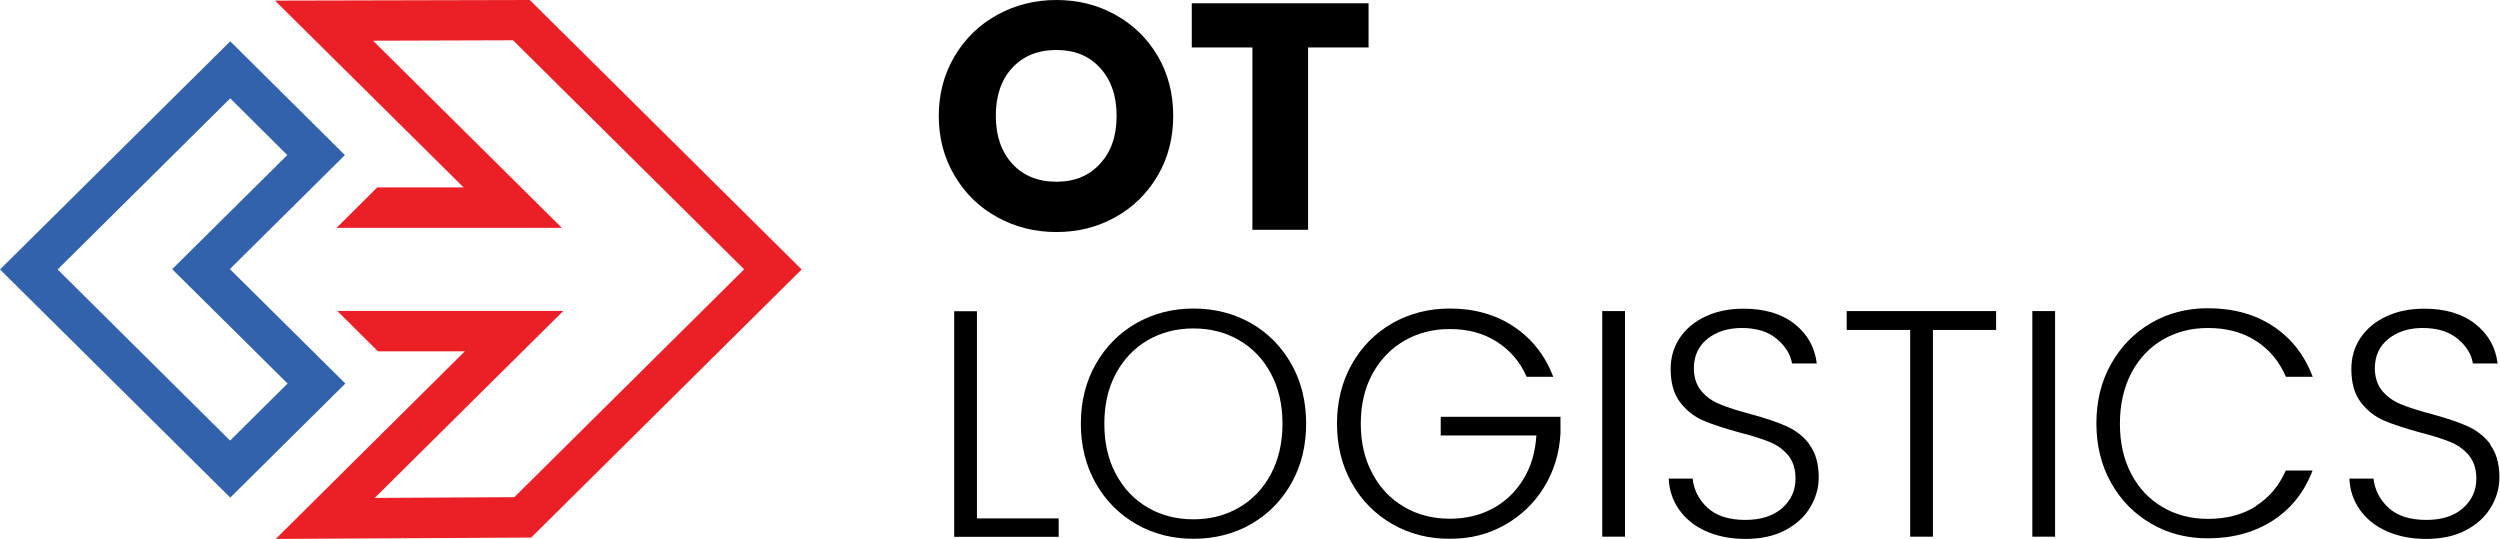
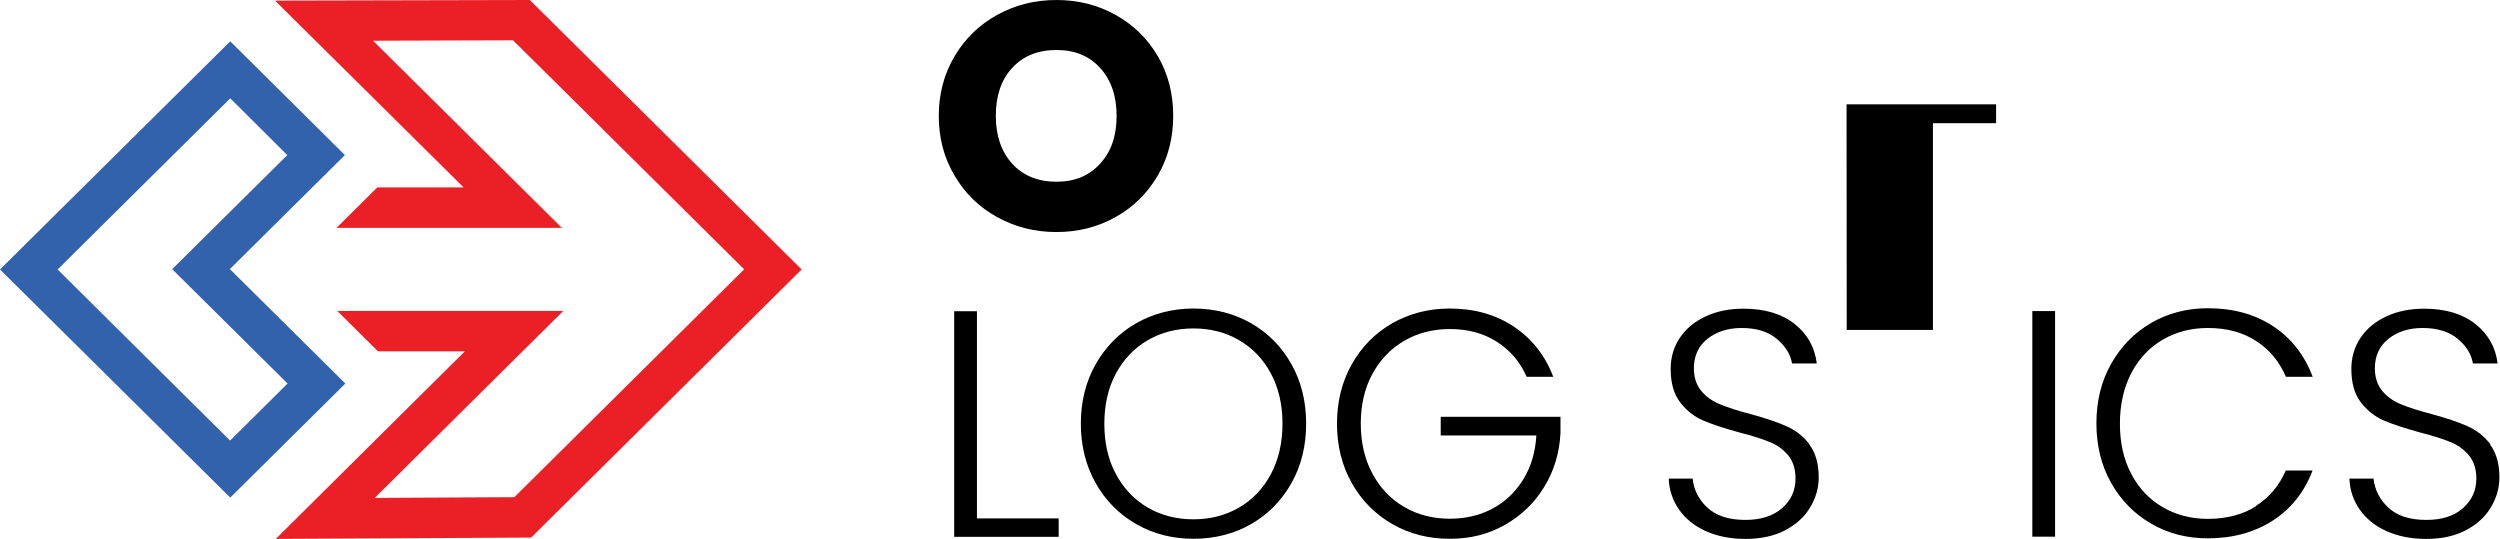
<svg xmlns="http://www.w3.org/2000/svg" id="Warstwa_1" version="1.1" viewBox="0 0 167 36">
  <defs>
    <style> .st0 { fill: none; } .st1 { fill: #eb2026; } .st2 { clip-path: url(#clippath); } .st3 { fill: #3362ad; } </style>
    <clipPath id="clippath">
      <rect class="st0" y="0" width="167" height="36" />
    </clipPath>
  </defs>
  <g class="st2">
    <g>
      <path d="M77.34,3.75c-.69-1.18-1.64-2.1-2.83-2.76C73.33.33,72.01,0,70.57,0s-2.75.33-3.95.99c-1.2.66-2.15,1.58-2.85,2.76-.7,1.18-1.06,2.51-1.06,3.99s.35,2.81,1.06,4c.7,1.19,1.65,2.11,2.85,2.77,1.2.66,2.51.99,3.95.99s2.75-.33,3.93-.99c1.19-.66,2.13-1.58,2.83-2.77s1.04-2.52,1.04-4-.34-2.81-1.03-3.99ZM73.49,10.93c-.73.81-1.7,1.21-2.92,1.21s-2.22-.4-2.95-1.2c-.73-.8-1.1-1.87-1.1-3.2s.36-2.42,1.1-3.21c.73-.79,1.71-1.19,2.95-1.19s2.19.4,2.92,1.2c.73.8,1.1,1.87,1.1,3.2s-.36,2.39-1.1,3.19Z" />
-       <path d="M79.61.22v2.95h4.05v12.18h3.72V3.17h4.04V.22h-11.81,0Z" />
      <path d="M65.26,34.63v-13.84h-1.52v15.07h6.98v-1.23h-5.46Z" />
      <path d="M86.27,24.33c-.66-1.17-1.55-2.08-2.7-2.74-1.15-.65-2.43-.98-3.84-.98s-2.68.33-3.83.98c-1.15.66-2.04,1.57-2.71,2.74-.66,1.17-.99,2.5-.99,3.97s.33,2.8.99,3.97c.66,1.17,1.56,2.08,2.71,2.74,1.15.66,2.42.98,3.83.98s2.71-.33,3.84-.98c1.15-.66,2.04-1.57,2.7-2.74.66-1.17.98-2.5.98-3.97s-.32-2.8-.98-3.97ZM84.89,31.68c-.52.97-1.23,1.71-2.13,2.23-.9.52-1.91.78-3.04.78s-2.15-.26-3.04-.78c-.9-.52-1.61-1.26-2.13-2.23-.53-.97-.78-2.1-.78-3.38s.26-2.4.78-3.36c.52-.96,1.23-1.7,2.13-2.22.9-.52,1.91-.78,3.04-.78s2.15.26,3.04.78c.9.52,1.61,1.25,2.13,2.22.52.96.78,2.08.78,3.36s-.26,2.41-.78,3.38Z" />
      <path d="M96.24,27.86v1.23h6.39c-.07,1.12-.36,2.1-.88,2.94-.52.84-1.2,1.49-2.04,1.94-.84.45-1.8.68-2.86.68-1.13,0-2.15-.26-3.04-.78-.9-.52-1.61-1.26-2.13-2.23-.52-.96-.78-2.08-.78-3.34s.26-2.38.78-3.33c.53-.96,1.23-1.69,2.13-2.21.9-.52,1.91-.78,3.04-.78,1.21,0,2.25.28,3.14.85.89.57,1.55,1.34,1.99,2.34h1.78c-.55-1.43-1.43-2.55-2.65-3.36-1.22-.81-2.64-1.2-4.27-1.2-1.41,0-2.68.33-3.83.98-1.15.66-2.05,1.57-2.71,2.74-.66,1.17-.99,2.5-.99,3.97s.33,2.8.99,3.97c.66,1.17,1.56,2.08,2.71,2.74s2.42.98,3.83.98,2.59-.31,3.69-.93c1.09-.62,1.97-1.46,2.62-2.53.66-1.07,1.02-2.27,1.09-3.59v-1.1h-8,.02Z" />
-       <path d="M107.03,20.78v15.07h1.52v-15.07h-1.52Z" />
      <path d="M120.88,29.69c-.42-.55-.93-.95-1.55-1.22-.6-.27-1.4-.54-2.39-.81-.85-.22-1.53-.44-2.03-.65-.51-.2-.92-.49-1.25-.88-.33-.39-.51-.9-.51-1.53,0-.83.31-1.49.91-1.97.61-.48,1.37-.72,2.28-.72.99,0,1.77.24,2.34.72.58.48.92,1.03,1.03,1.65h1.65c-.13-1.08-.62-1.96-1.48-2.64-.86-.68-2-1.02-3.41-1.02-.96,0-1.8.17-2.54.52-.74.34-1.31.82-1.72,1.43s-.61,1.31-.61,2.08c0,.93.21,1.67.63,2.22.42.55.93.95,1.52,1.21.6.26,1.4.52,2.41.8.88.22,1.55.44,2.04.64.49.19.9.49,1.24.88.33.4.5.92.5,1.56,0,.81-.3,1.46-.9,1.99-.6.52-1.42.78-2.45.78-1.11,0-1.96-.28-2.55-.83-.58-.55-.9-1.2-.97-1.93h-1.6c.03.76.26,1.45.69,2.07.44.62,1.03,1.1,1.79,1.44.76.34,1.64.52,2.65.52s1.91-.19,2.65-.58c.74-.39,1.3-.9,1.67-1.53.38-.63.57-1.3.57-2,0-.92-.21-1.65-.63-2.2h0Z" />
-       <path d="M123.36,20.78v1.26h4.24v13.81h1.52v-13.81h4.22v-1.26h-9.99Z" />
+       <path d="M123.36,20.78v1.26h4.24h1.52v-13.81h4.22v-1.26h-9.99Z" />
      <path d="M135.76,20.78v15.07h1.52v-15.07h-1.52Z" />
      <path d="M150.71,33.81c-.89.57-1.97.85-3.23.85-1.12,0-2.12-.26-3.01-.78-.89-.52-1.59-1.25-2.1-2.22-.51-.96-.76-2.08-.76-3.36s.26-2.41.76-3.38c.51-.96,1.21-1.71,2.1-2.23.9-.52,1.9-.78,3.01-.78,1.27,0,2.34.29,3.23.87.9.58,1.55,1.37,1.99,2.39h1.79c-.55-1.45-1.43-2.58-2.65-3.38-1.21-.8-2.66-1.2-4.36-1.2-1.39,0-2.65.33-3.78.98-1.13.66-2.02,1.57-2.68,2.74-.66,1.17-.98,2.5-.98,3.97s.32,2.8.98,3.97c.66,1.17,1.54,2.07,2.68,2.73,1.13.66,2.39.98,3.78.98,1.68,0,3.13-.4,4.35-1.19,1.22-.79,2.1-1.9,2.65-3.34h-1.79c-.44,1.01-1.09,1.79-1.99,2.36h0Z" />
      <path d="M166.37,29.69c-.42-.55-.93-.95-1.54-1.22-.6-.27-1.41-.54-2.39-.81-.85-.22-1.54-.44-2.04-.65-.5-.2-.92-.49-1.25-.88-.33-.39-.51-.9-.51-1.53,0-.83.31-1.49.91-1.97.61-.48,1.37-.72,2.28-.72.98,0,1.77.24,2.34.72.58.48.92,1.03,1.02,1.65h1.65c-.13-1.08-.63-1.96-1.49-2.64-.86-.68-2-1.02-3.41-1.02-.96,0-1.8.17-2.54.52-.74.34-1.31.82-1.72,1.43s-.61,1.31-.61,2.08c0,.93.21,1.67.63,2.22.42.55.93.95,1.52,1.21.6.26,1.4.52,2.41.8.87.22,1.55.44,2.04.64.49.19.9.49,1.24.88.33.4.51.92.51,1.56,0,.81-.3,1.46-.9,1.99s-1.42.78-2.44.78c-1.12,0-1.97-.28-2.55-.83-.58-.55-.9-1.2-.98-1.93h-1.61c.03.76.26,1.45.69,2.07.44.62,1.03,1.1,1.79,1.44.76.34,1.64.52,2.65.52s1.91-.19,2.65-.58c.74-.39,1.3-.9,1.67-1.53.38-.63.57-1.3.57-2,0-.92-.21-1.65-.63-2.2h0Z" />
      <path class="st3" d="M15.35,17.98l7.69-7.62-7.66-7.6L0,18l15.38,15.24,7.69-7.62-7.71-7.64ZM3.85,18L15.38,6.57l3.81,3.79-7.69,7.62,7.71,7.64-3.84,3.81L3.85,18Z" />
      <path class="st1" d="M53.55,18l-18.07,17.91-17.06.09,12.63-12.53h-5.8l-2.72-2.7h15.1l-12.6,12.49,9.33-.05c2.68-2.65,11.44-11.34,15.35-15.22-.28-.28-15.44-15.3-15.44-15.3l-9.35.03,12.61,12.5h-15.05l2.72-2.7h5.77L18.37.04,35.39,0s18.16,18,18.16,18Z" />
    </g>
  </g>
</svg>